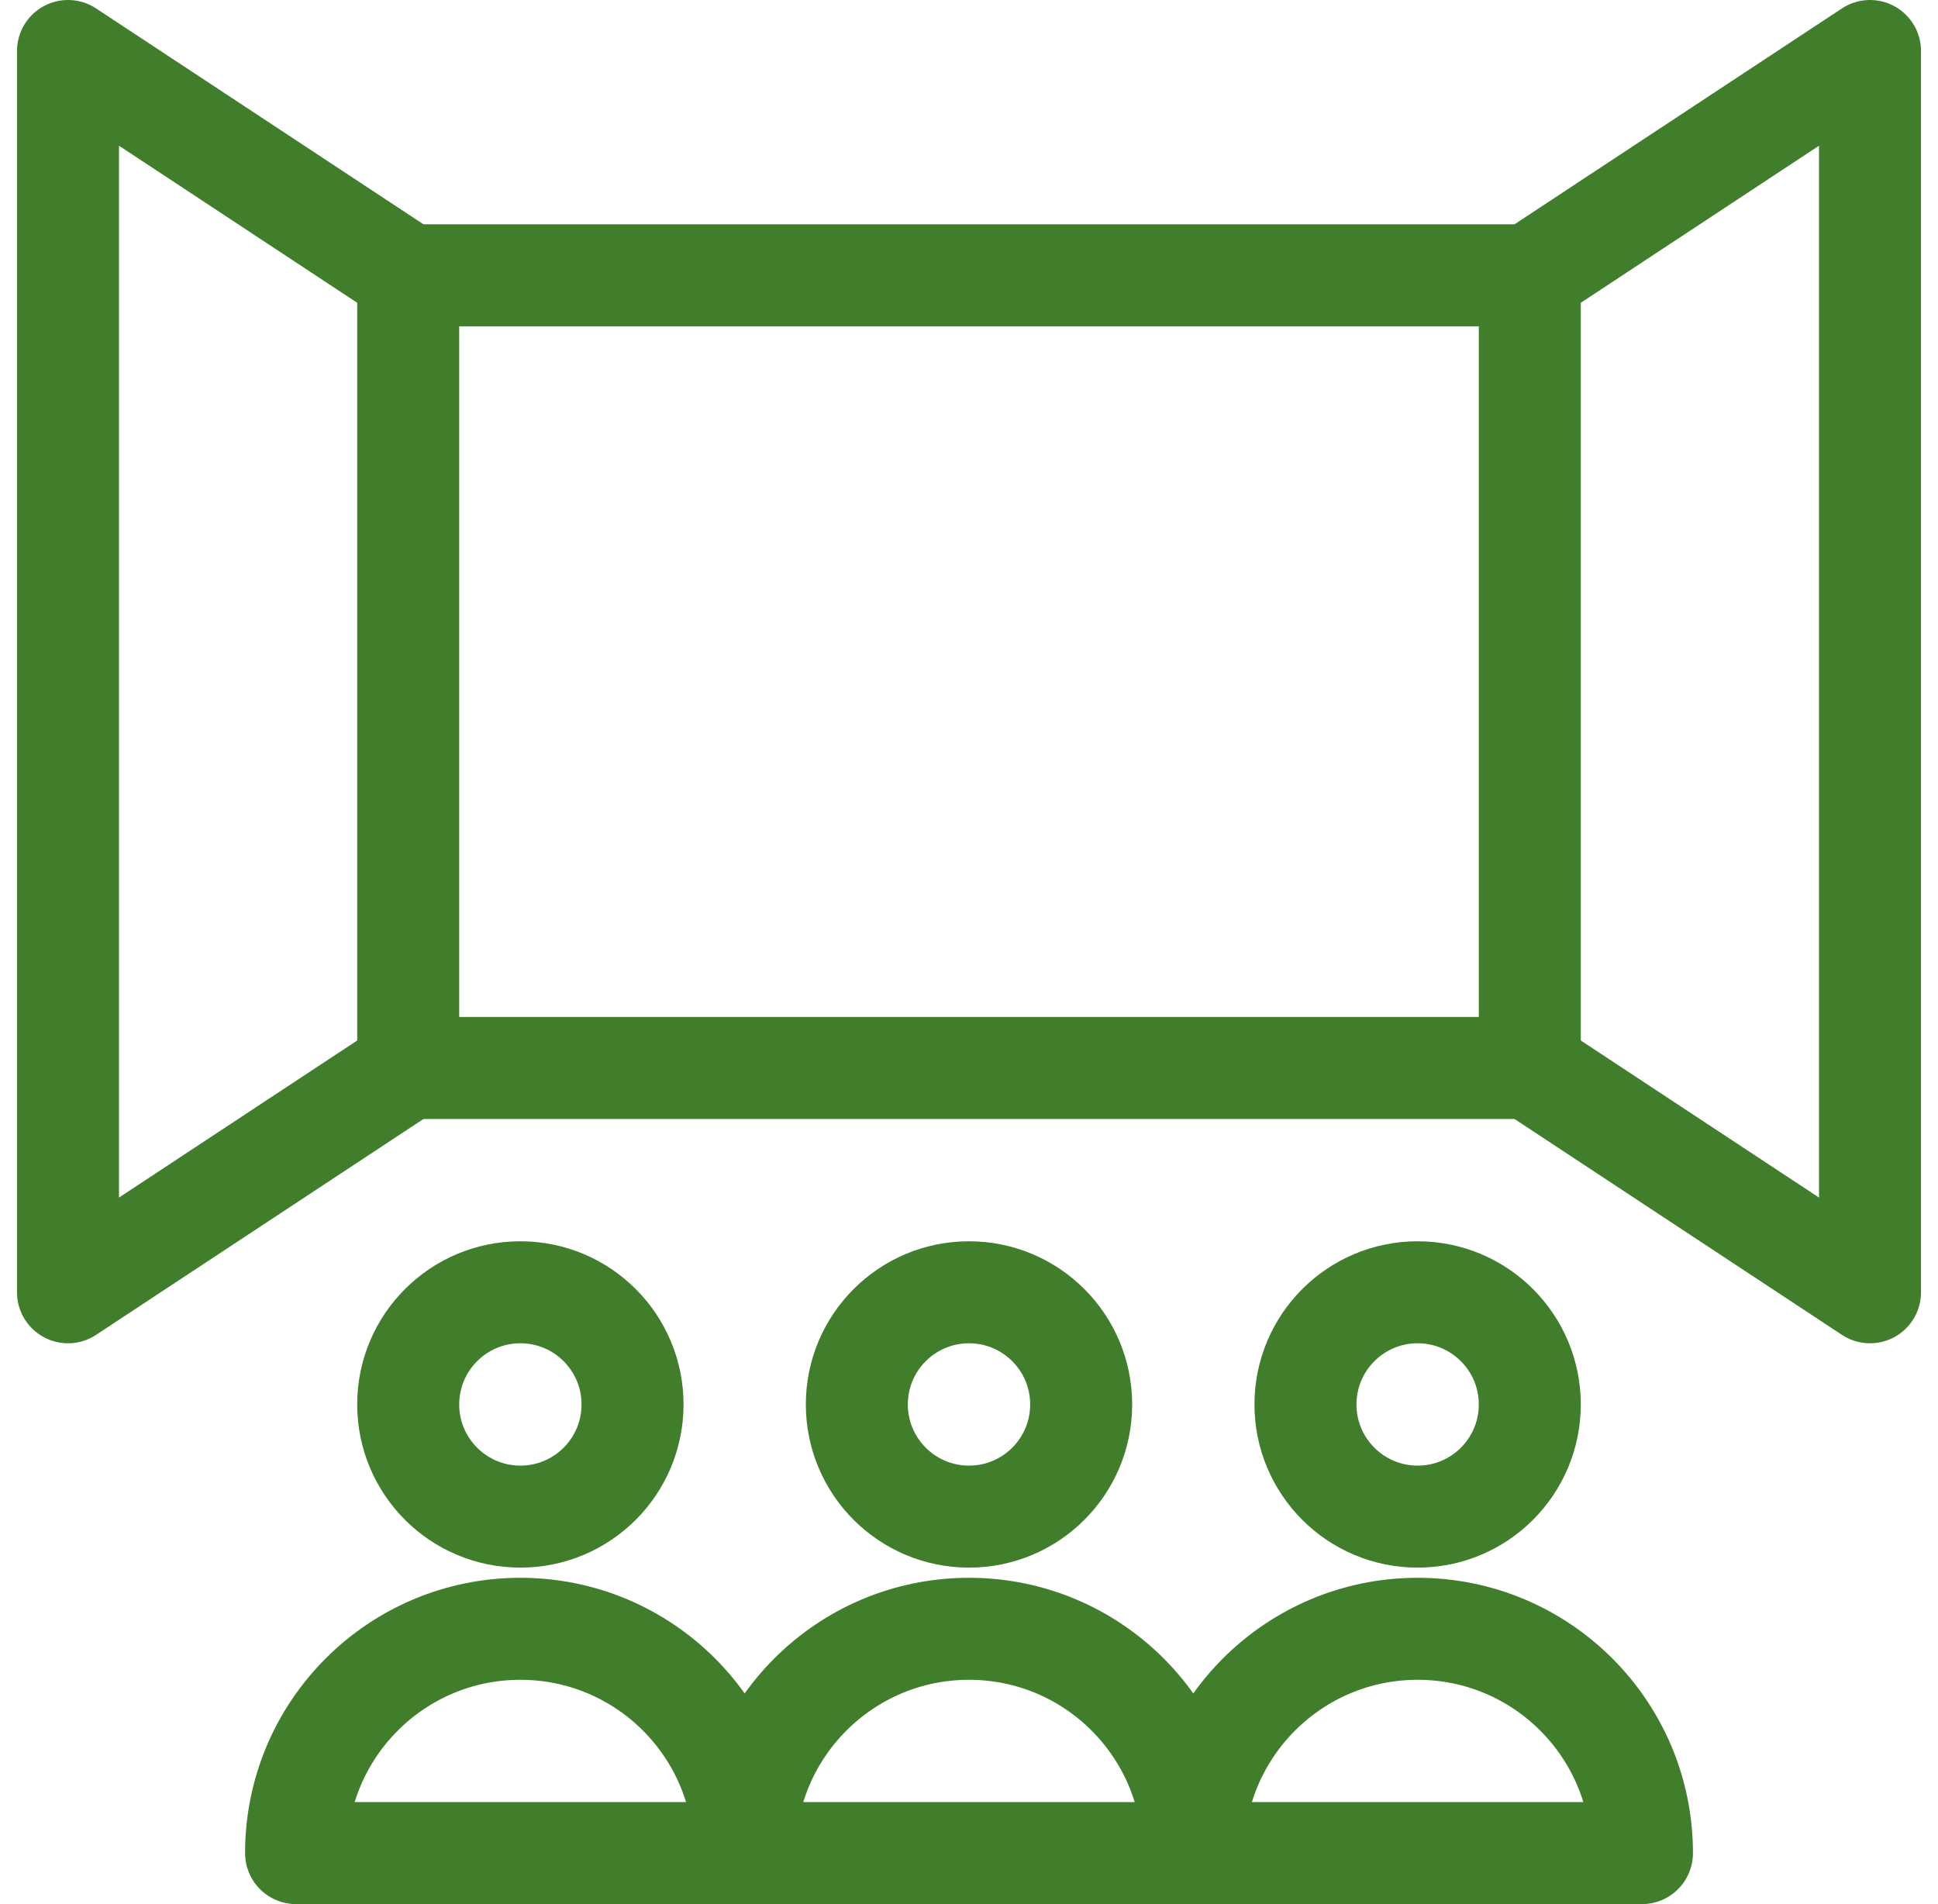
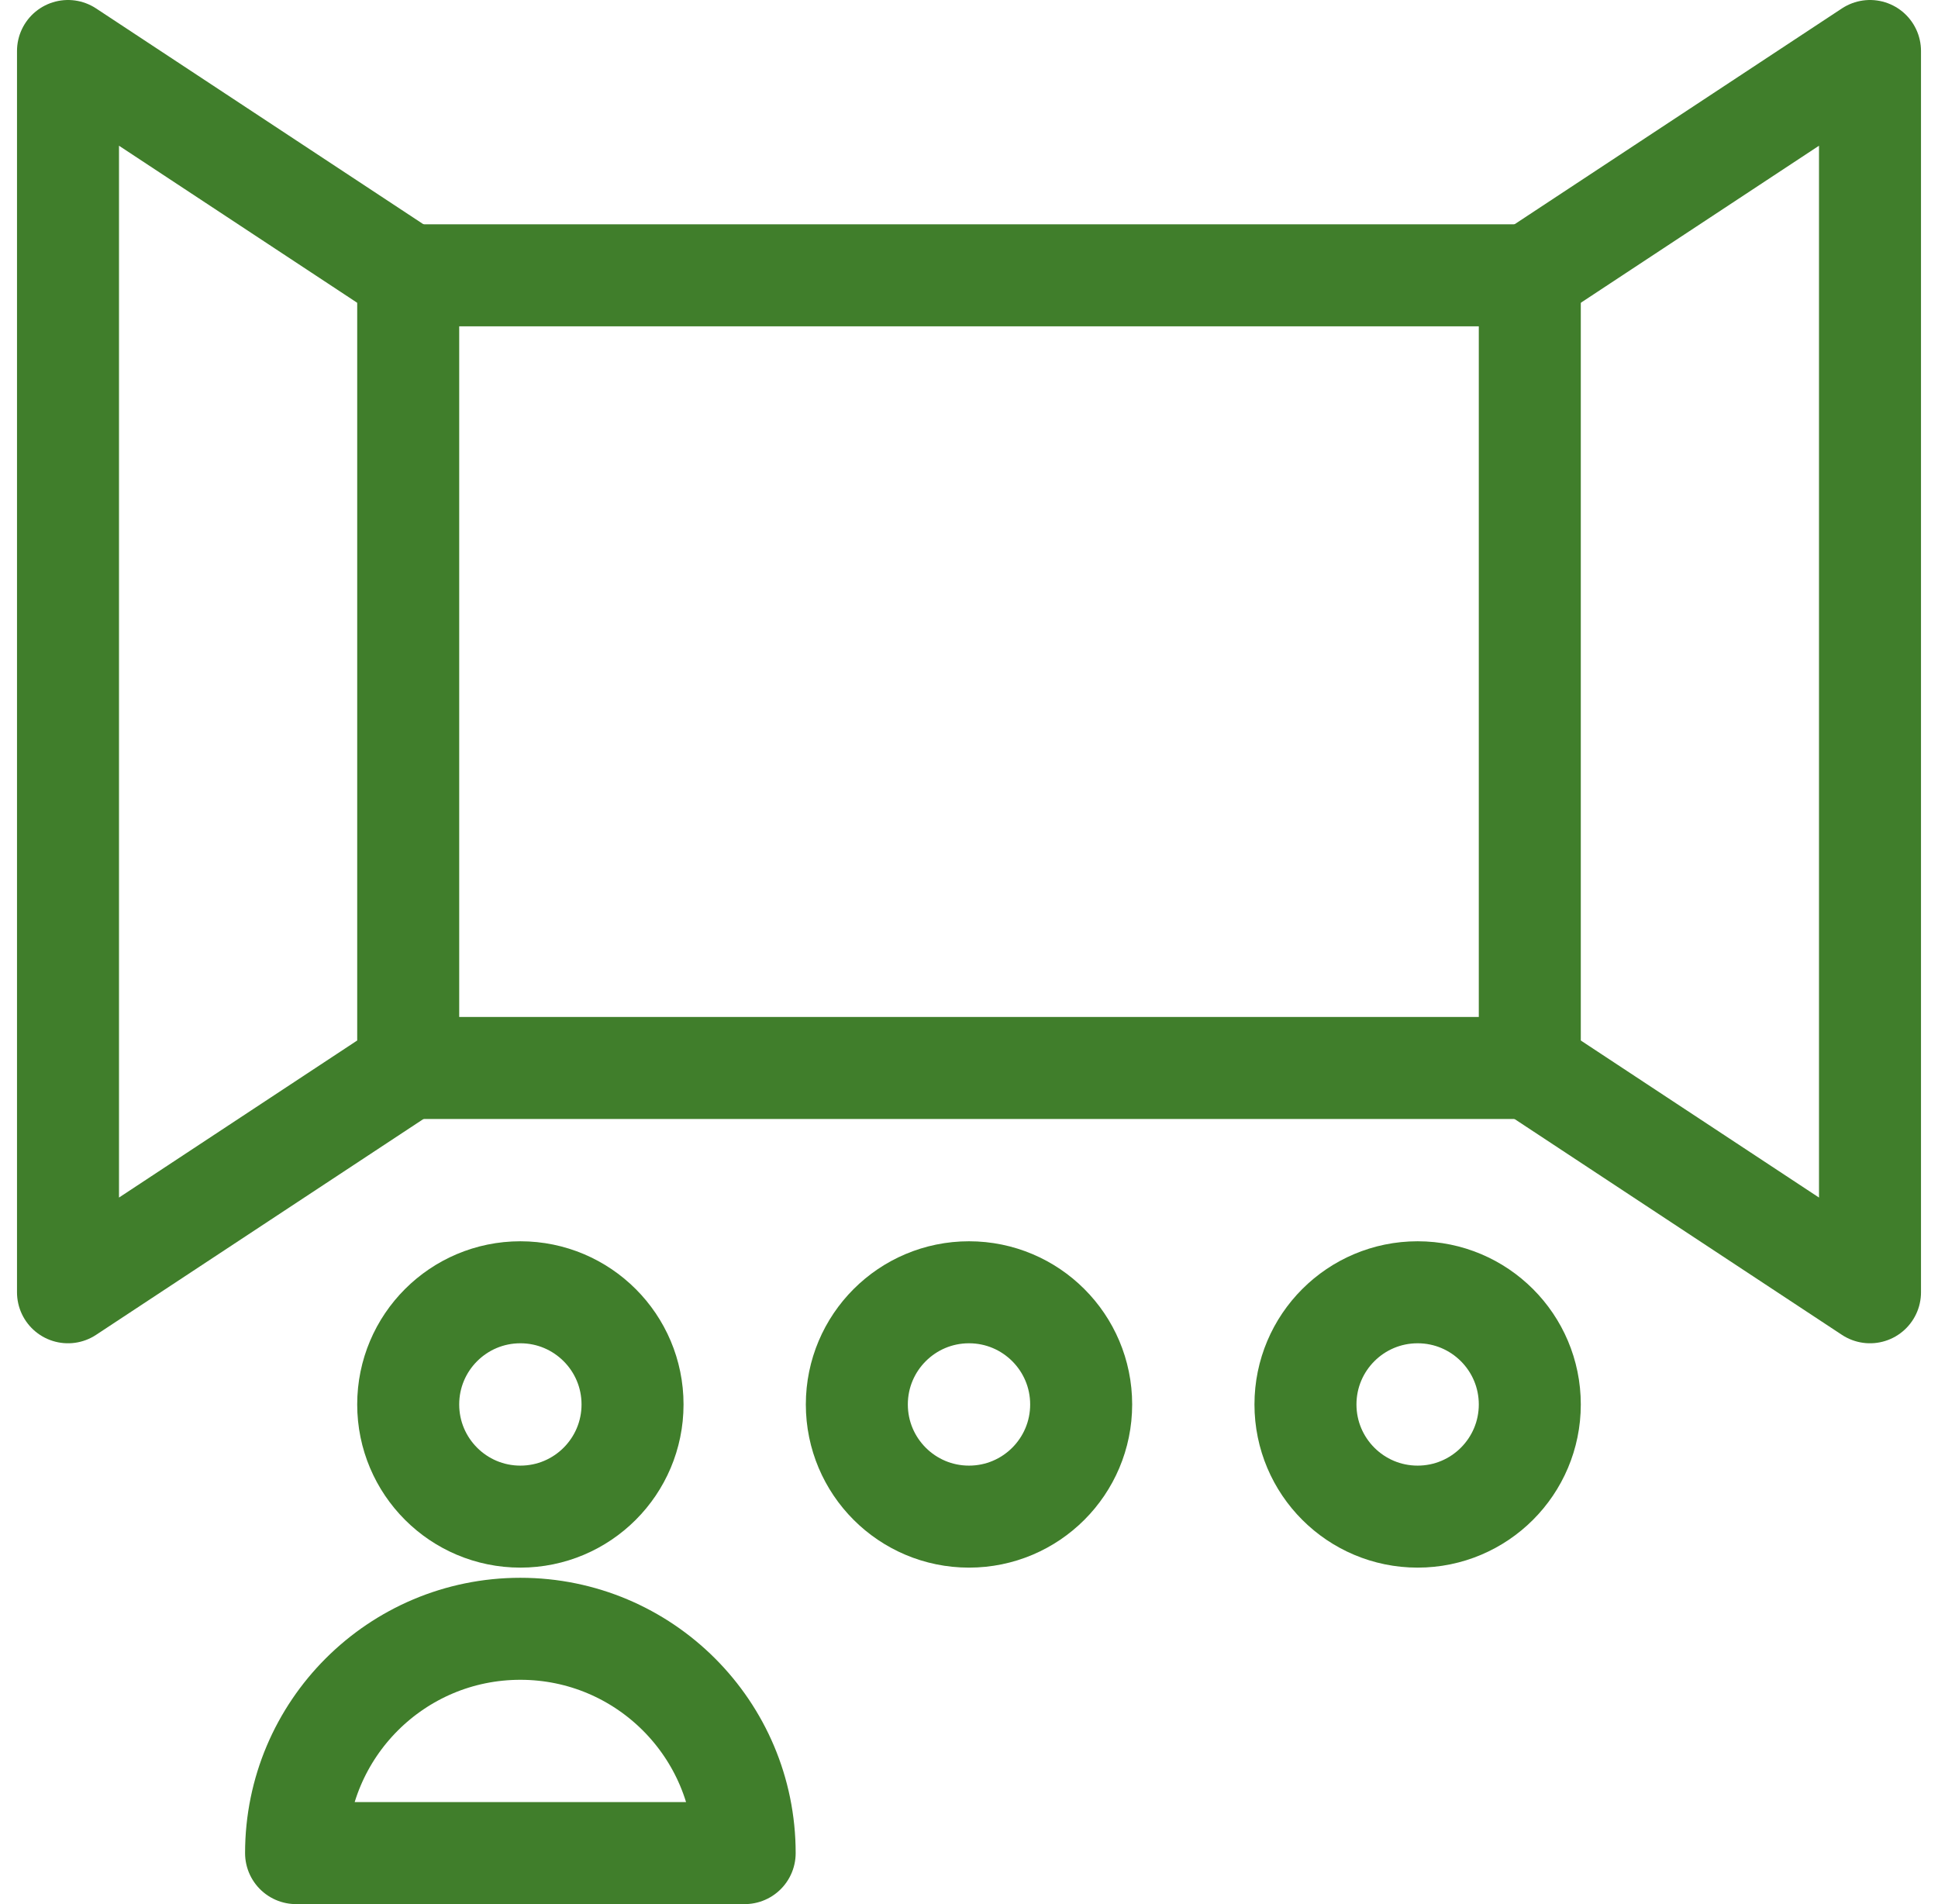
<svg xmlns="http://www.w3.org/2000/svg" width="57" height="56" viewBox="0 0 57 56" fill="none">
  <g id="ic">
    <path id="path2459" d="M44.994 31.409L55 38.006V1.5L44.994 8.097" stroke="#407E2B" stroke-width="3" stroke-miterlimit="10" stroke-linecap="round" stroke-linejoin="round" />
    <path id="path2463" d="M12.006 31.409L2 38.006V1.5L12.006 8.097" stroke="#407E2B" stroke-width="3" stroke-miterlimit="10" stroke-linecap="round" stroke-linejoin="round" />
    <path id="path2467" d="M18.604 41.305C18.604 43.127 17.127 44.604 15.305 44.604C13.483 44.604 12.006 43.127 12.006 41.305C12.006 39.483 13.483 38.006 15.305 38.006C17.127 38.006 18.604 39.483 18.604 41.305Z" stroke="#407E2B" stroke-width="3" stroke-miterlimit="10" stroke-linecap="round" stroke-linejoin="round" />
    <path id="path2471" d="M15.305 47.903C11.661 47.903 8.708 50.856 8.708 54.5H21.902C21.902 50.856 18.949 47.903 15.305 47.903Z" stroke="#407E2B" stroke-width="3" stroke-miterlimit="10" stroke-linecap="round" stroke-linejoin="round" />
    <path id="path2475" d="M31.799 41.305C31.799 43.127 30.322 44.604 28.5 44.604C26.678 44.604 25.201 43.127 25.201 41.305C25.201 39.483 26.678 38.006 28.5 38.006C30.322 38.006 31.799 39.483 31.799 41.305Z" stroke="#407E2B" stroke-width="3" stroke-miterlimit="10" stroke-linecap="round" stroke-linejoin="round" />
-     <path id="path2479" d="M28.5 47.903C24.856 47.903 21.902 50.856 21.902 54.5H35.097C35.097 50.856 32.144 47.903 28.5 47.903Z" stroke="#407E2B" stroke-width="3" stroke-miterlimit="10" stroke-linecap="round" stroke-linejoin="round" />
    <path id="path2483" d="M44.994 41.305C44.994 43.127 43.517 44.604 41.695 44.604C39.873 44.604 38.396 43.127 38.396 41.305C38.396 39.483 39.873 38.006 41.695 38.006C43.517 38.006 44.994 39.483 44.994 41.305Z" stroke="#407E2B" stroke-width="3" stroke-miterlimit="10" stroke-linecap="round" stroke-linejoin="round" />
-     <path id="path2487" d="M41.695 47.903C38.051 47.903 35.097 50.856 35.097 54.5H48.293C48.293 50.856 45.339 47.903 41.695 47.903Z" stroke="#407E2B" stroke-width="3" stroke-miterlimit="10" stroke-linecap="round" stroke-linejoin="round" />
    <path id="path2447" d="M44.994 31.409H12.006V8.097H44.994V31.409Z" stroke="#407E2B" stroke-width="3" stroke-miterlimit="10" stroke-linecap="round" stroke-linejoin="round" />
  </g>
</svg>